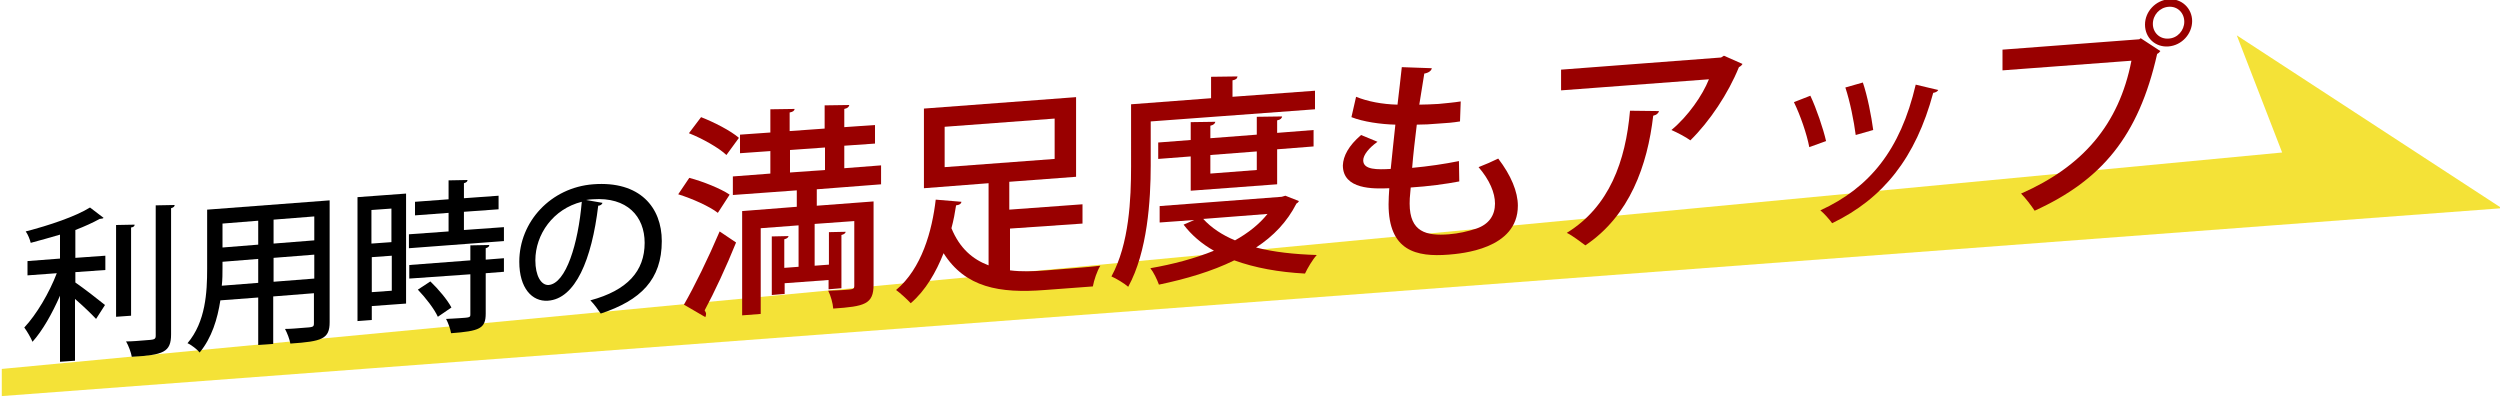
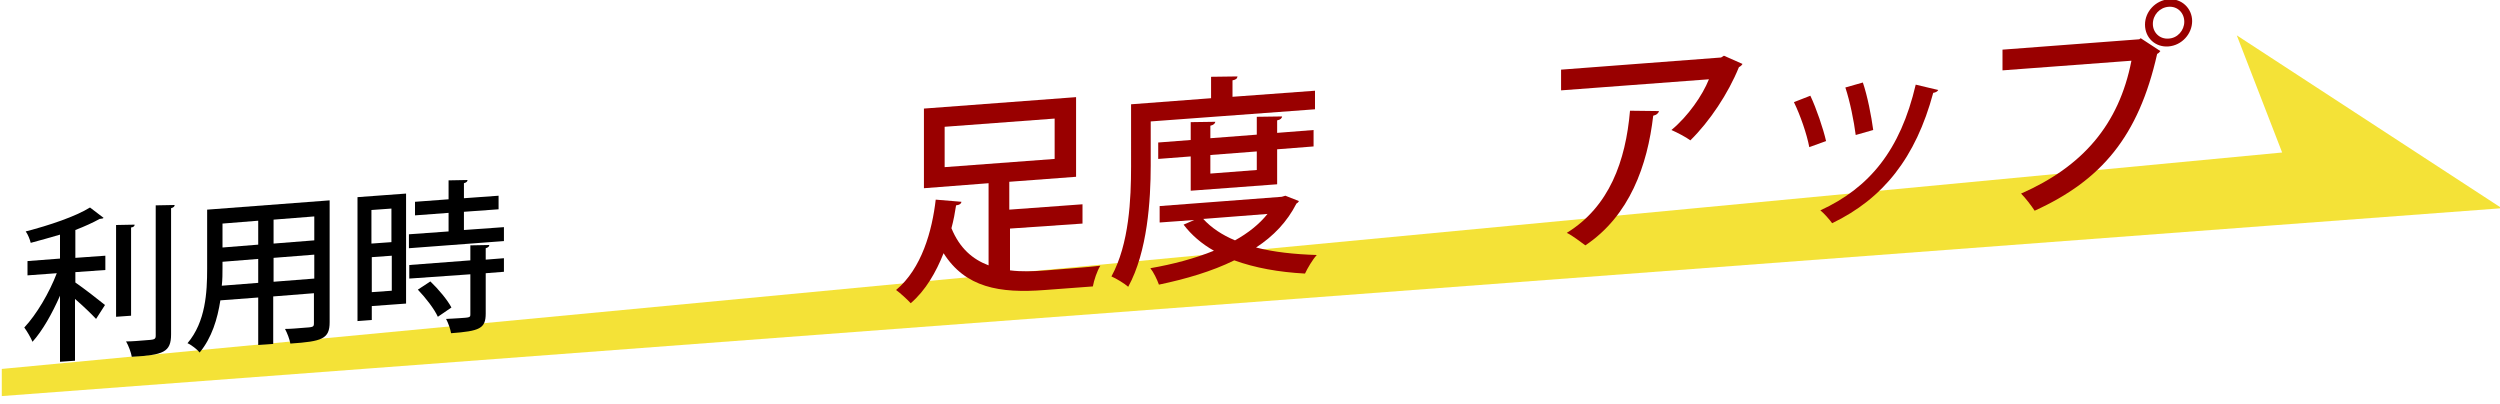
<svg xmlns="http://www.w3.org/2000/svg" version="1.1" id="レイヤー_1" x="0px" y="0px" viewBox="0 0 700 113" style="enable-background:new 0 0 700 113;" xml:space="preserve">
  <style type="text/css">
	.st0{fill:#F4E237;}
	.st1{fill:#990000;}
</style>
  <g>
    <polygon class="st0" points="626.3,9.9 639,42.7 0.5,103.3 0.5,110.9 636.4,63.1 700.5,58.3  " />
    <g>
      <path d="M29,61c-0.2,0.2-0.3,0.2-1.1,0.3c-1.8,1-4.2,2.1-6.8,3.1v7.8l8.4-0.6v4l-8.4,0.6v2.9c2.2,1.5,7.1,5.3,8.3,6.3l-2.5,3.9    c-1.3-1.4-3.7-3.7-5.9-5.6V101l-4.2,0.3V82.8c-2.2,5-4.9,9.8-7.7,12.9c-0.5-1.2-1.5-2.9-2.3-4c3.4-3.6,7-9.7,9.1-15.2l-8.2,0.6v-4    l9.1-0.7v-6.7c-2.7,0.8-5.6,1.6-8.2,2.3c-0.2-0.9-0.8-2.4-1.4-3.2c6.6-1.7,14-4.2,18-6.7L29,61z M37.7,62.9c0,0.4-0.3,0.7-1,0.8    v24.7l-4.2,0.3V63L37.7,62.9z M43.6,57.5l5.3-0.1c0,0.4-0.3,0.7-1,0.9v35.3c0,5-2.1,5.8-11,6.3c-0.2-1.2-0.9-3.1-1.6-4.3    c1.9,0,3.7-0.2,5.1-0.3c2.9-0.2,3.2-0.2,3.2-1.4V57.5z" />
      <path d="M92.3,56.1v34.1c0,4.7-2.1,5.4-11,6c-0.2-1.2-0.9-3-1.5-4.1c1.8,0,3.6-0.2,5-0.3c3-0.2,3.1-0.2,3.1-1.4v-8.3L76.5,83v13.3    l-4.2,0.3V83.3l-10.6,0.8c-0.8,5.2-2.4,10.5-5.8,14.6c-0.6-0.8-2.4-2.2-3.4-2.6c5.1-6,5.5-14.3,5.5-20.8V58.7L92.3,56.1z M62.3,75    c0,1.6,0,3.2-0.2,5l10.2-0.8v-6.7l-10,0.8V75z M72.3,61.8l-10,0.8v6.7l10-0.8V61.8z M88,67.3v-6.7l-11.4,0.9v6.7L88,67.3z     M76.5,78.9L88,78v-6.7l-11.4,0.9V78.9z" />
      <path d="M113.7,54.2V85l-9.6,0.7v3.9l-4,0.3V55.2L113.7,54.2z M109.6,58.4l-5.6,0.4v9.4l5.6-0.4V58.4z M104.1,81.8l5.6-0.4v-9.8    l-5.6,0.4V81.8z M129.9,64.4l11.2-0.8v3.9l-26.6,2v-3.9l11.1-0.8v-5.2l-9.4,0.7v-3.8l9.4-0.7v-5.3l5.3-0.1c0,0.4-0.3,0.7-1,0.9    v4.2l9.7-0.7v3.8l-9.7,0.7V64.4z M137,68.6c0,0.4-0.3,0.7-1,0.9v3.2l5.1-0.4v3.8l-5.1,0.4v11.3c0,4.2-1.7,4.9-9.7,5.5    c-0.2-1.2-0.8-2.9-1.4-4c1.3-0.1,2.6-0.1,3.6-0.2c3.1-0.2,3.2-0.2,3.2-1.1V76.8L114.6,78v-3.8l17.1-1.3v-4.2L137,68.6z     M122.6,88.7c-1-2.2-3.4-5.3-5.6-7.6l3.5-2.3c2.3,2.2,4.8,5.2,5.9,7.3L122.6,88.7z" />
-       <path d="M168.7,56.8c-0.1,0.4-0.6,0.8-1.2,0.8c-1.8,15.1-6.4,26.1-14.1,26.6c-4.4,0.3-8-3.5-8-10.9c0-11.3,8.9-20.8,20.7-21.7    c13.1-1,19.2,6.5,19.2,15.9c0,10.8-5.9,16.6-17.1,20.3c-0.7-1-1.7-2.5-2.9-3.7c10.4-2.8,15.2-8.2,15.2-16.1    c0-7.4-4.9-12.9-14.5-12.2c-0.6,0-1.2,0.1-1.9,0.2L168.7,56.8z M162.9,56.5c-8,2-13,9.1-13,16.4c0,4.3,1.6,7,3.7,6.9    C158.5,79.4,161.9,68.2,162.9,56.5z" />
-       <path class="st1" d="M193,49.8c3.8,1,8.8,3,11.3,4.7l-3.3,5.1c-2.3-1.8-7.2-4-11.1-5.2L193,49.8z M191.5,85.3    c2.9-5,6.9-13.2,10-20.5l4.6,3.1c-2.7,6.7-6.1,14-8.8,19c0.2,0.3,0.4,0.7,0.4,1c0,0.3-0.1,0.6-0.2,0.9L191.5,85.3z M196.3,32.8    c3.6,1.4,8.3,3.8,10.6,5.8l-3.5,4.8c-2.1-2-6.7-4.6-10.5-6.1L196.3,32.8z M246.8,51.6L228.7,53v4.6l15.9-1.2v23.3    c0,5.5-2.5,6.1-11.3,6.7c-0.1-1.5-0.7-3.6-1.4-5c1.6-0.1,3.2-0.1,4.4-0.2c2.6-0.2,2.9-0.2,2.9-1.2V61.9l-11.1,0.8v11.7l4-0.3V65    l4.7-0.1c-0.1,0.4-0.4,0.7-1.2,0.9v14.9l-3.6,0.3v-2.6l-12.3,0.9v3l-3.6,0.3V66.2l4.7-0.1c-0.1,0.4-0.4,0.7-1.2,0.9v8l4-0.3V63.1    L213,63.9v24l-5.2,0.4V59.1l15.3-1.2v-4.6l-17.9,1.3v-5.2l10.5-0.8v-6.3l-8.5,0.6v-5.2l8.5-0.6v-6.5l6.8-0.1    c-0.1,0.5-0.4,0.8-1.4,1v5.2l9.8-0.7v-6.5l6.9-0.1c-0.1,0.5-0.4,0.9-1.4,1.1v5.1l8.6-0.6v5.2l-8.6,0.6v6.3l10.3-0.8V51.6z     M221.2,42v6.3l9.8-0.7v-6.3L221.2,42z" />
      <path class="st1" d="M282.8,64v11.7c3.2,0.4,6.6,0.3,10.2,0c2.3-0.2,12.2-0.9,15.1-1.3c-0.9,1.4-1.8,4.1-2.1,5.8l-13.4,1    c-12.8,1-22.3-0.7-28.4-10.3c-2.1,5.3-5,10.4-9.2,14c-1-1.1-3-2.9-4.1-3.7c7.2-6,10.1-16.6,11.1-25.3l7.2,0.6    c-0.1,0.6-0.6,0.9-1.5,1c-0.3,2-0.7,4.2-1.3,6.4c2.3,5.6,5.9,8.7,10.4,10.4v-23l-18.1,1.4V30.4l42.6-3.2v22.3l-18.7,1.4v7.8    l20.5-1.5v5.4L282.8,64z M264.5,35.5v11.3l30.8-2.3V33.2L264.5,35.5z" />
      <path class="st1" d="M322.2,34v12.3c0,9.7-0.9,24.2-6.3,34c-1-0.9-3.5-2.4-4.7-2.9c5-9.1,5.5-21.8,5.5-30.8V29.2l22.4-1.7v-6    l7.4-0.1c-0.1,0.6-0.4,0.9-1.4,1.1v4.6l23.1-1.7v5.2L322.2,34z M359.9,54.8l3.8,1.5c-0.2,0.4-0.5,0.6-0.7,0.7    c-2.6,5.1-6.4,9.1-11.3,12.3c5,1.3,10.8,1.9,17,2.1c-1.2,1.3-2.6,3.7-3.3,5.2c-7.4-0.4-14-1.6-19.8-3.7    c-6.3,3.1-13.5,5.2-21.1,6.8c-0.5-1.4-1.5-3.5-2.4-4.6c6.3-1.1,12.4-2.7,17.8-4.9c-3.4-1.9-6.3-4.4-8.5-7.3l3-1.3l-9.7,0.7v-4.6    l34.2-2.6L359.9,54.8z M357.6,51.6l-24.2,1.8v-9.6l-9.1,0.7v-4.6l9.1-0.7v-5l6.9-0.1c-0.1,0.5-0.5,0.9-1.4,1.1v3.5l13-1v-5    l7.1-0.1c-0.1,0.5-0.4,0.9-1.4,1.1v3.5l10.2-0.8v4.6l-10.2,0.8V51.6z M336.9,61.3c2.3,2.5,5.3,4.5,8.9,6c3.6-2,6.8-4.5,9.1-7.4    L336.9,61.3z M351.9,42.4l-13,1v5.2l13-1V42.4z" />
-       <path class="st1" d="M408.6,50.8c-3.6,0.7-8.8,1.4-13.6,1.7c-0.3,3.1-0.3,3.5-0.3,4.5c0,8,4.7,9.1,11,8.6c2.6-0.2,5.3-0.8,7.7-1.6    c3.5-1.2,5.2-3.7,5.2-7c0-3-1.5-6.6-4.6-10.2c1.6-0.6,4.1-1.7,5.5-2.4c3.6,4.7,5.5,9.3,5.5,13.2c0,12.2-15.9,13.4-19.4,13.7    c-9,0.7-16.8-1-16.8-14.1c0-1.4,0.1-2.9,0.2-4.5c-4.4,0.2-13,0.4-13-6.4c0.1-2.6,1.6-5.5,5.1-8.5l4.6,1.9c-2.4,1.7-4,3.7-4,5.2    c0,2.7,4,2.6,7.7,2.4c0.4-3.7,0.8-8,1.3-12.4c-4.1-0.1-9-0.8-12.3-2.1l1.3-5.7c3.2,1.3,7.3,2.1,11.6,2.2c0.4-3.6,0.9-7.4,1.2-10.5    l8.4,0.3c-0.1,0.7-0.9,1.3-2.1,1.5c-0.4,2.4-0.9,5.5-1.4,8.7c1.6,0,3.5-0.1,5.4-0.2c2.1-0.2,4.3-0.4,6.2-0.7l-0.2,5.6    c-1.8,0.3-3.9,0.5-6,0.6c-2.1,0.2-4.3,0.3-6.1,0.3c-0.5,4.1-1,8.3-1.3,12.1c4.4-0.4,9.2-1.1,13.1-1.9L408.6,50.8z" />
      <path class="st1" d="M487.9,17.9c-0.2,0.4-0.6,0.7-1,0.9c-3,7.4-8.2,15.2-13.6,20.5c-1.2-0.9-3.7-2.2-5.3-2.9    c4.7-3.9,8.7-9.7,10.5-14.2l-41.4,3.1v-5.8l44.8-3.4l0.8-0.5L487.9,17.9z M464.5,31.1c-0.1,0.6-0.7,1.1-1.6,1.3    c-1.6,13.9-6.6,28-19,36.3c-1.3-0.9-3.5-2.7-5.2-3.5c11.9-7.3,16.5-20.1,17.7-34.2L464.5,31.1z" />
      <path class="st1" d="M506.9,26.8c1.7,3.6,3.6,9.2,4.4,12.7l-4.7,1.7c-0.7-3.7-2.5-8.9-4.3-12.6L506.9,26.8z M542.7,25.2    c-0.2,0.4-0.7,0.7-1.4,0.8c-4.9,18.2-14,29.6-28.3,36.5c-0.7-1-2.3-2.8-3.3-3.6c13.7-6.3,22.4-16.8,26.7-35.2L542.7,25.2z     M521.6,23.1c1.3,3.8,2.4,9.5,2.9,13.3l-4.9,1.4c-0.5-3.9-1.6-9.4-2.9-13.3L521.6,23.1z" />
      <path class="st1" d="M560.7,13.9L599,11l0.4-0.3l5.5,3.6c-0.2,0.3-0.5,0.6-0.9,0.8c-5.2,23.1-15.6,35.4-34.3,43.9    c-0.9-1.4-2.6-3.6-3.8-4.8C583,46.7,593.3,35,596.8,17l-36.1,2.7V13.9z M607.2-0.2c3.6-0.3,6.6,2.5,6.6,6.1c0,3.6-2.9,6.8-6.6,7.1    c-3.7,0.3-6.6-2.4-6.6-6.1C600.6,3.2,603.6,0.1,607.2-0.2z M611.6,6.1c0-2.5-1.9-4.4-4.4-4.2c-2.5,0.2-4.4,2.3-4.4,4.8    c0,2.4,1.9,4.3,4.4,4.1C609.7,10.7,611.6,8.5,611.6,6.1z" />
    </g>
  </g>
</svg>